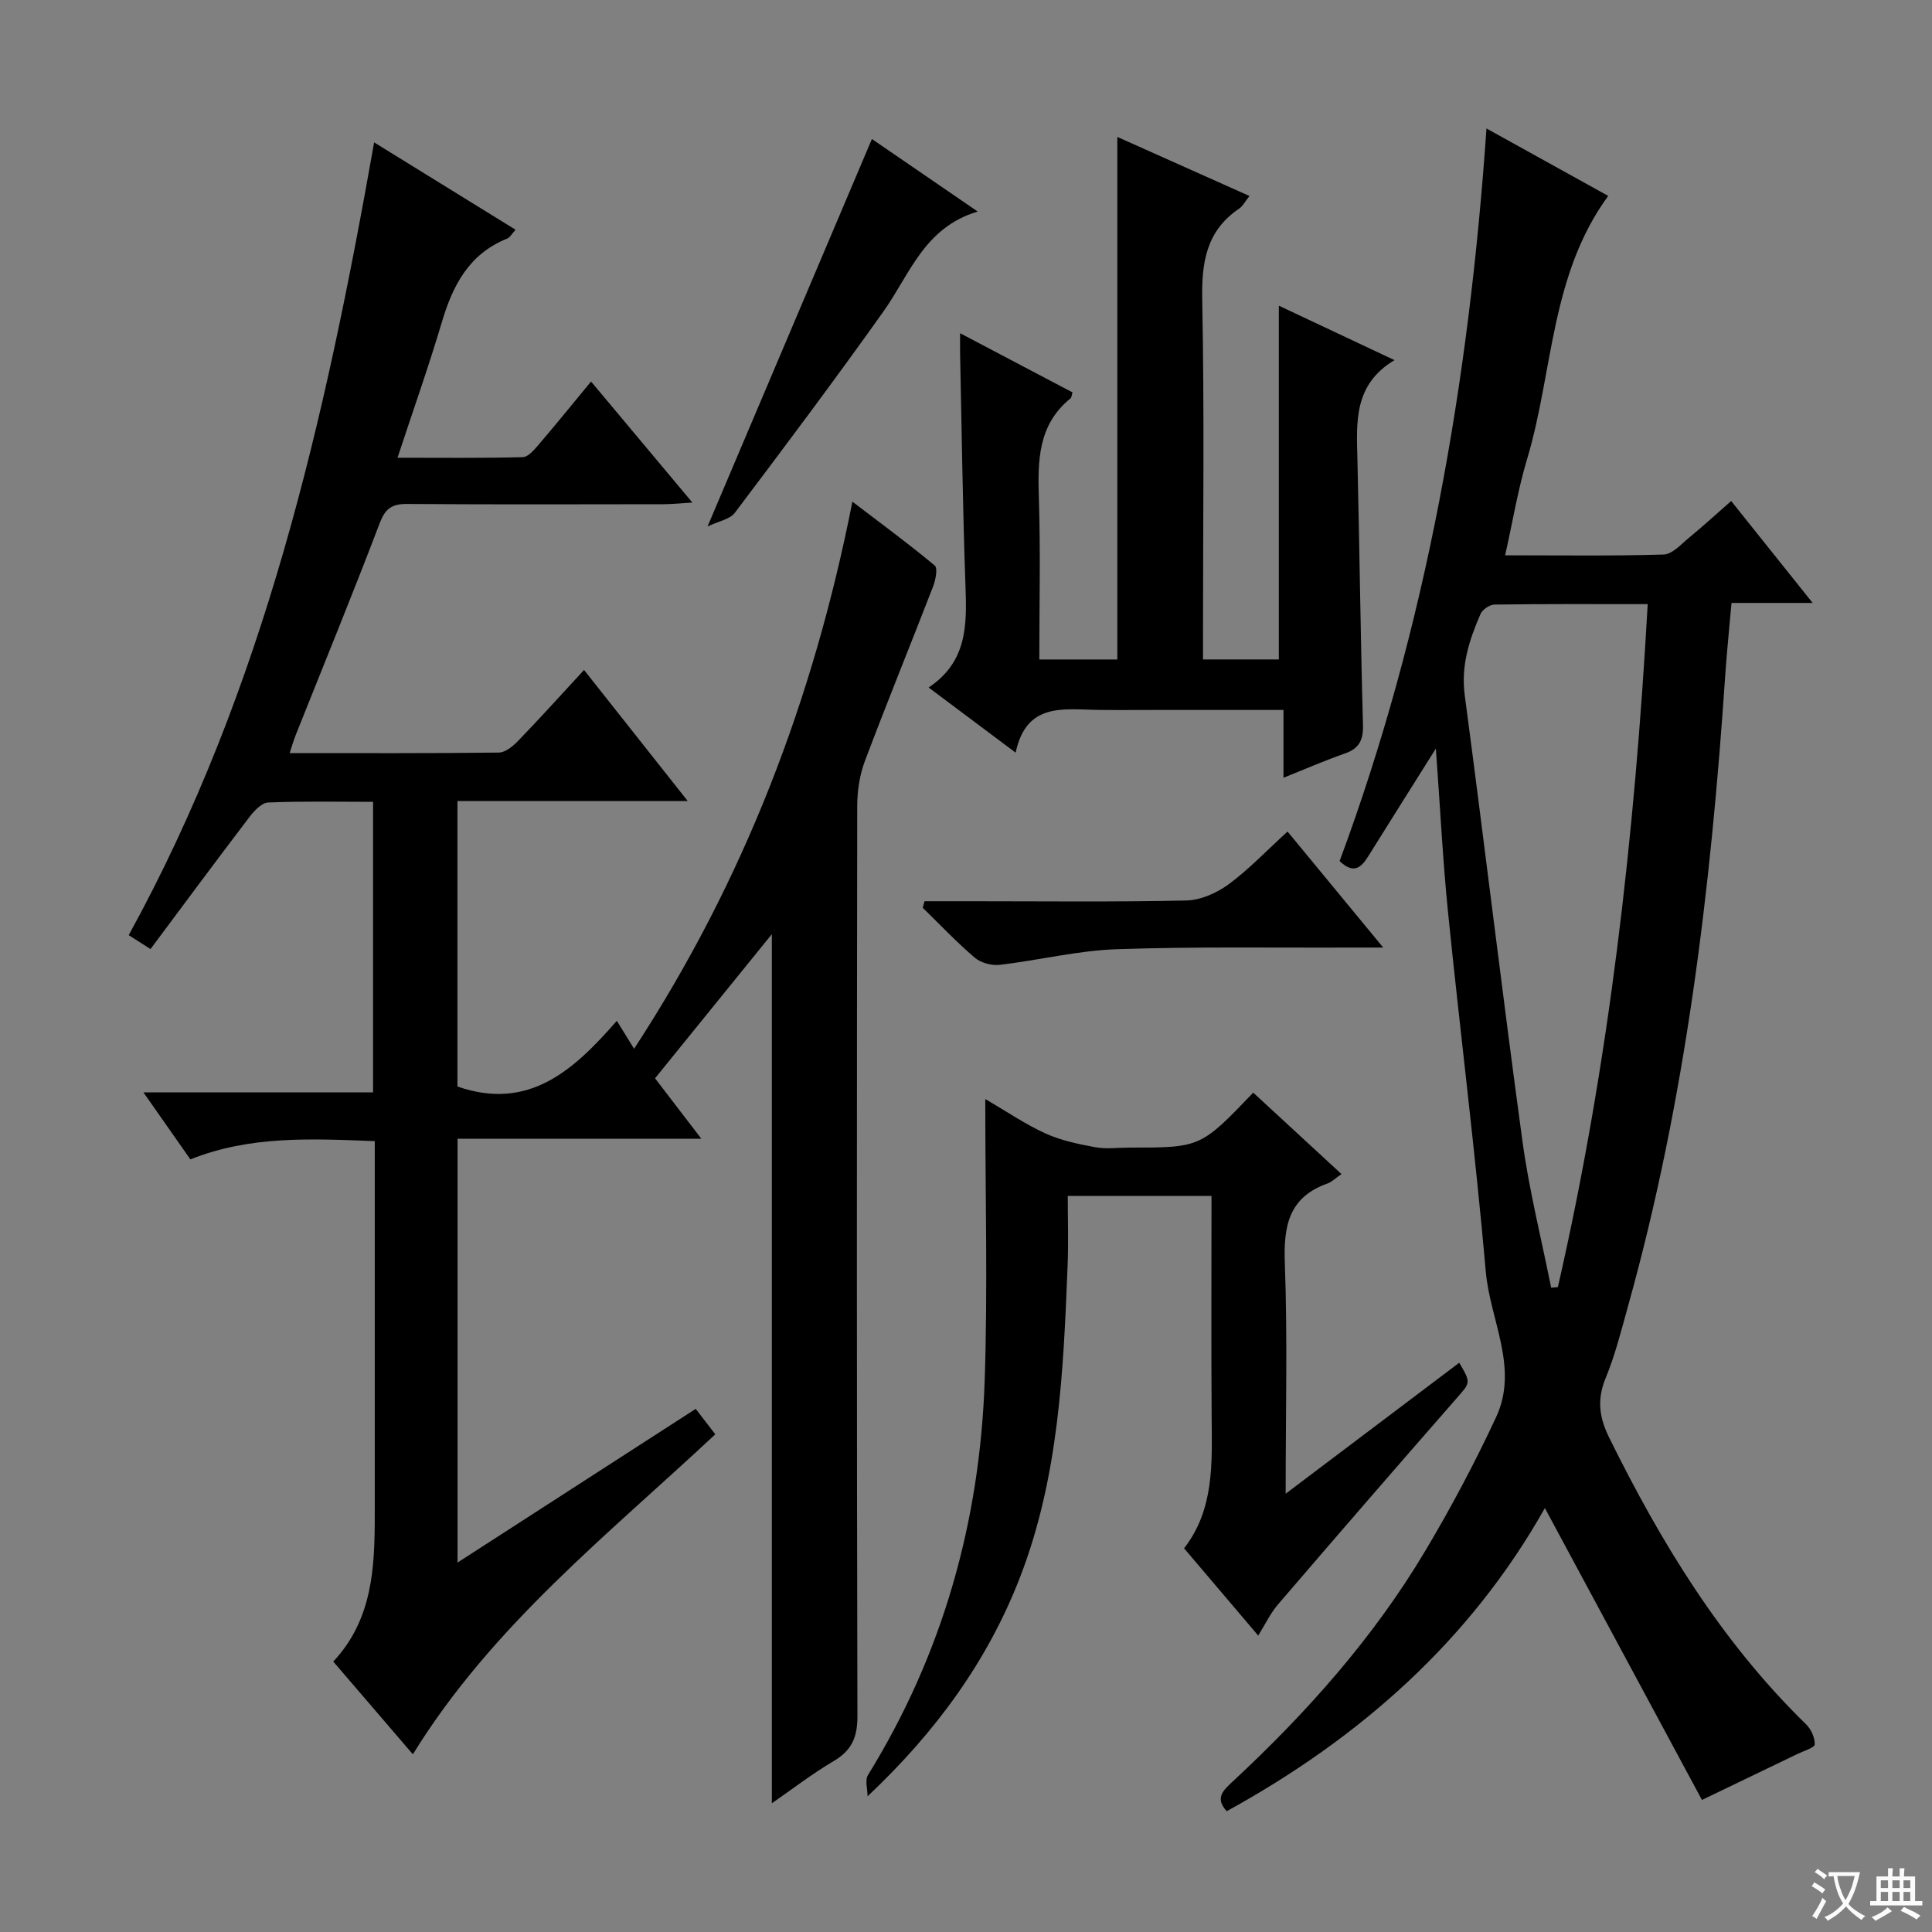
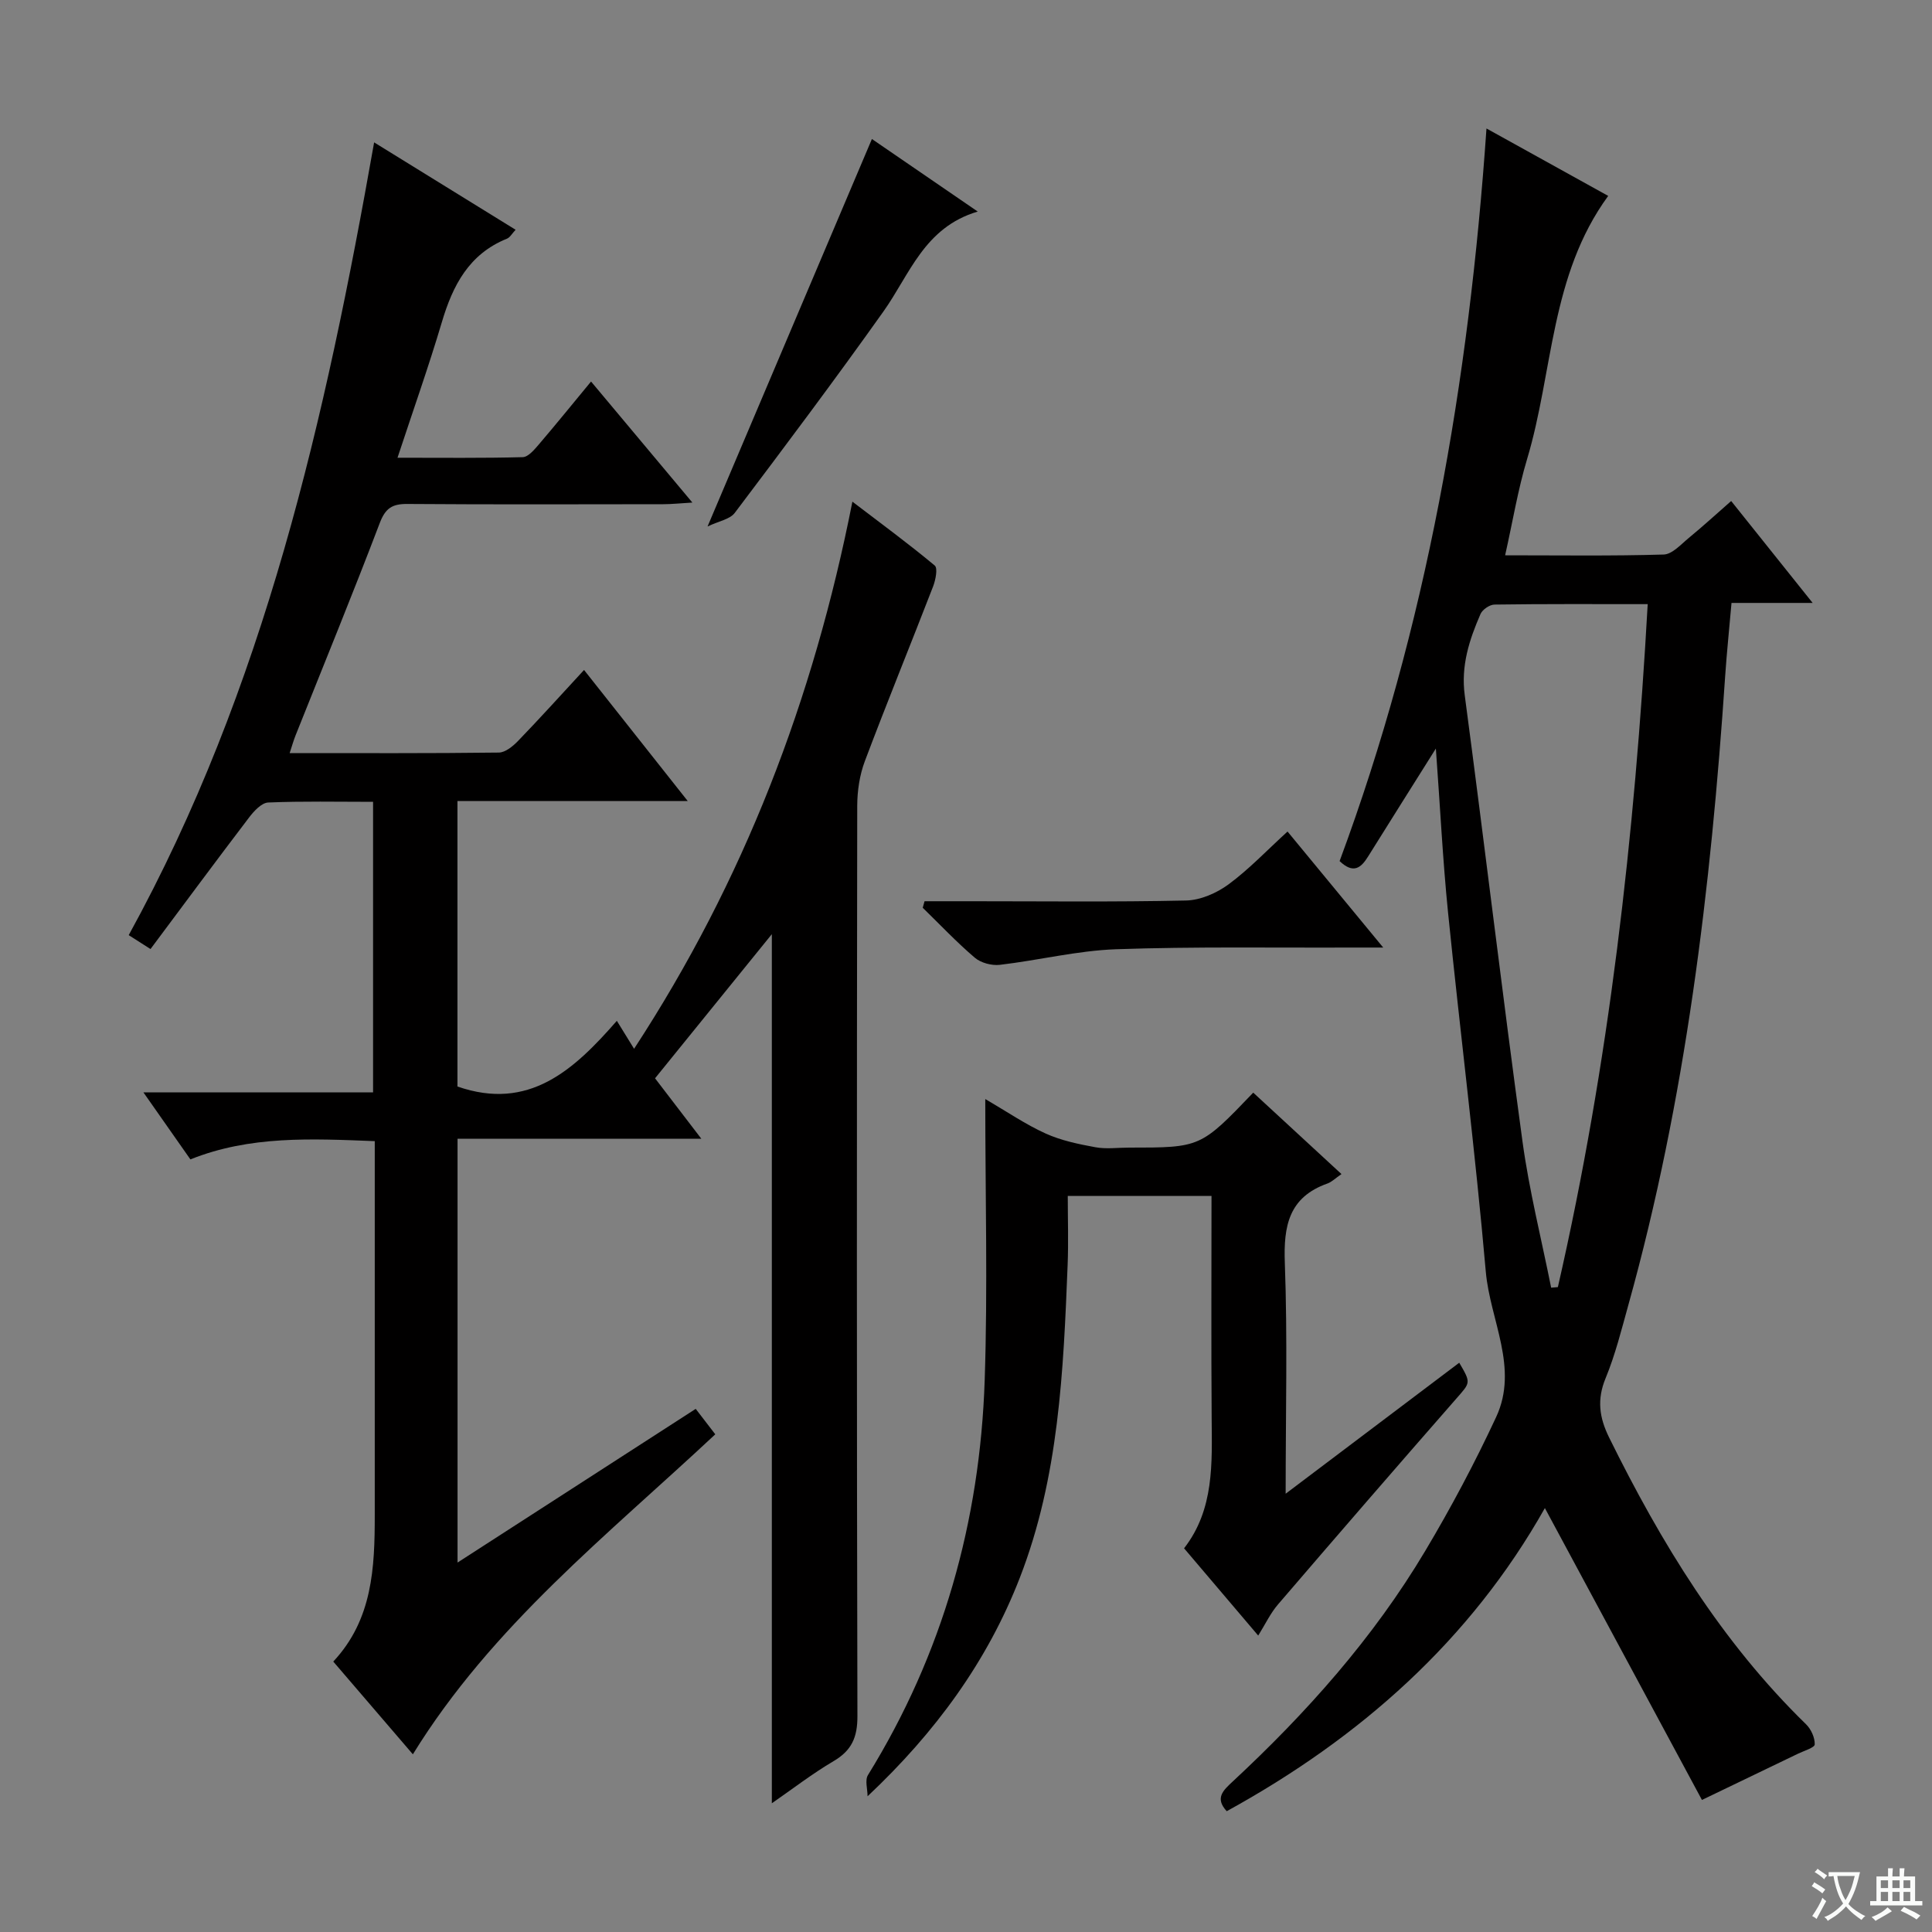
<svg xmlns="http://www.w3.org/2000/svg" enable-background="new 0 0 400 400" viewBox="0 0 400 400">
  <rect x="0" y="0" width="400" height="400" fill="#808080" stroke="none" />
  <path d="m377.9 391.2c-.2.3-.4.5-.6.8-.7-.6-1.4-1-2.2-1.5.2-.3.4-.5.5-.8.6.4 1.4.8 2.3 1.5zm-1.8 6.1c-.2-.2-.5-.4-.9-.6.4-.6.8-1.2 1.2-1.9s.7-1.3.9-1.9c.3.3.5.5.8.7-.7 1.3-1.4 2.6-2 3.7zm2.2-9c-.3.3-.5.5-.6.8-.6-.6-1.3-1.1-2-1.5.3-.3.5-.5.6-.7.6.5 1.3.9 2 1.4zm.3.2v-.9h2 4.5c-.3 1.3-.6 2.5-1 3.6s-.9 2.1-1.4 3c.4.5 1 1 1.6 1.4s1.2.8 1.9 1.1c-.3.2-.5.4-.8.8-.4-.3-1-.7-1.6-1.2s-1.2-1.1-1.6-1.6c-.5.6-1.1 1.1-1.7 1.6s-1.4.9-2.1 1.4c-.1-.3-.3-.5-.7-.8.6-.2 1.2-.5 1.9-1s1.4-1.1 2-1.8c-.5-.8-.9-1.6-1.2-2.5s-.6-2-.8-3.2c-.4.1-.7.1-1 .1zm2.5 2.7c.3 1 .7 1.7 1 2.2.3-.5.6-1.1 1-2s.6-1.9.9-3h-3.2-.4c.1.9.3 1.8.7 2.8z" fill="#fafbfa" />
  <path d="m396.5 388.5v1.5 3.6h1.5v.9c-.4 0-1 0-1.7 0h-7.9c-.5 0-.9 0-1.2 0v-.9h1.3v-3.5c0-.7 0-1.2 0-1.6h2.4c0-.8 0-1.4 0-1.7h1c0 .3-.1.8-.1 1.7h1.5c0-.8 0-1.4 0-1.7h1c0 .3-.1.9-.1 1.7zm-8.2 9.2c-.2-.3-.5-.5-.8-.8.8-.3 1.4-.6 1.9-.9s1-.7 1.4-1.1c.3.3.6.5.9.8-1.6 1-2.8 1.6-3.4 2zm2.6-6.8v-1.6h-1.5v1.6zm0 2.7v-1.9h-1.5v1.9zm2.4-2.7v-1.6h-1.5v1.6zm0 2.7v-1.9h-1.5v1.9zm.2 2 .7-.8c.4.2.9.5 1.6.8s1.3.7 1.8 1c-.3.3-.5.5-.8.8-.4-.3-1.5-1-3.3-1.8zm2-4.7v-1.6h-1.4v1.6zm0 2.7v-1.9h-1.4v1.9z" fill="#fafbfa" />
  <g fill="#010000">
    <path d="m135.62 223.25c3.03 3.95 6.05 7.9 9.58 12.51-17.12 0-33.64 0-50.47 0v87.75c16.73-10.8 32.83-21.19 49.31-31.82 1.38 1.79 2.64 3.44 4.05 5.27-22.29 20.85-46.25 39.69-62.61 66.25-5.46-6.36-10.84-12.63-16.48-19.2 8.16-8.72 8.59-19.47 8.59-30.36-.01-23.67 0-47.33 0-71 0-1.98 0-3.95 0-6.39-13.13-.51-25.82-1.17-38.17 3.78-3.16-4.51-6.2-8.84-9.73-13.88h47.55c0-20.32 0-40.05 0-60.15-7.42 0-14.57-.16-21.71.14-1.37.06-2.94 1.76-3.93 3.06-6.84 8.98-13.55 18.05-20.44 27.28-1.89-1.21-3.1-1.98-4.51-2.88 28.13-51.18 40.7-106.92 50.81-164.13 9.84 6.08 19.39 11.98 29.29 18.09-.75.8-1.17 1.6-1.8 1.85-7.85 3.17-11.21 9.66-13.47 17.28-2.72 9.16-5.92 18.18-9.18 28.07 9.37 0 17.65.1 25.92-.12 1.14-.03 2.4-1.54 3.32-2.61 3.56-4.16 7-8.42 10.83-13.05 6.89 8.23 13.56 16.19 20.98 25.06-2.65.16-4.34.34-6.03.34-17.67.02-35.33.08-53-.05-3.13-.02-4.53.88-5.7 3.96-5.61 14.74-11.6 29.34-17.44 43.99-.41 1.03-.71 2.11-1.21 3.63 14.73 0 29.03.07 43.32-.11 1.35-.02 2.93-1.33 3.99-2.43 4.49-4.65 8.82-9.45 13.64-14.67 7.14 9.02 14 17.7 21.47 27.14-16.35 0-31.87 0-47.68 0v59.1c14.8 5.15 24.12-3.43 33-13.6 1.34 2.18 2.27 3.68 3.57 5.79 22.74-34.81 37.13-72.31 45.2-113.28 5.93 4.53 11.63 8.71 17.05 13.23.66.55.17 3-.35 4.35-4.67 12.07-9.57 24.06-14.13 36.17-1.08 2.87-1.56 6.14-1.57 9.22-.09 62.83-.11 125.66.04 188.5.01 4.37-1.19 7.09-4.93 9.29-4.4 2.59-8.47 5.74-12.79 8.73 0-60.12 0-119.91 0-179.94-7.92 9.77-15.86 19.58-24.18 29.84z" />
    <path d="m297.28 154.98c-5.06 8.05-9.57 15.2-14.05 22.38-1.43 2.29-3 3.66-5.88.92 18-48.5 26.78-99.17 30.41-151.68 8.76 4.85 16.92 9.37 25.2 13.96-12.03 16.47-11.37 36.41-16.79 54.48-1.9 6.32-2.97 12.9-4.55 19.93 11.26 0 22.05.16 32.82-.16 1.78-.05 3.59-2.11 5.22-3.45 2.94-2.42 5.75-4.99 8.76-7.63 5.58 6.98 10.96 13.71 16.87 21.1-5.93 0-11.14 0-16.8 0-.46 5.32-.98 10.22-1.31 15.12-2.96 43.98-8.17 87.61-20.04 130.21-1.42 5.11-2.71 10.31-4.72 15.19-1.82 4.41-1.31 8.13.72 12.25 10.74 21.77 23.24 42.29 40.78 59.39 1.04 1.01 1.84 2.77 1.8 4.17-.01.67-2.21 1.32-3.45 1.92-6.17 2.98-12.35 5.95-19.9 9.58-10.29-19.12-21.26-39.5-32.52-60.43-15.43 27.38-38.22 47.57-65.87 62.76-2.51-2.72-.73-4.31 1.22-6.13 15.31-14.23 29.15-29.75 39.88-47.76 5.35-8.97 10.27-18.24 14.68-27.71 4.74-10.18-1.26-20.07-2.14-30.09-2.17-24.8-5.3-49.52-7.81-74.29-1.11-11.01-1.65-22.09-2.53-34.03zm43.86-29.9c-11.13 0-21.43-.06-31.72.09-1 .01-2.5 1.03-2.9 1.96-2.32 5.34-4.08 10.7-3.26 16.83 4.09 30.76 7.75 61.58 11.95 92.33 1.39 10.19 3.92 20.21 5.94 30.31.46-.04.93-.08 1.39-.12 10.59-46.3 15.9-93.29 18.6-141.4z" />
-     <path d="m264.77 63.29c7.58 3.57 15.33 7.22 23.94 11.27-8.49 5.08-7.86 12.85-7.67 20.58.44 18.3.64 36.6 1.15 54.9.09 3.16-.76 4.93-3.77 5.97-4.05 1.41-8 3.14-12.69 5.02 0-4.76 0-9.12 0-14.04-9.24 0-17.84 0-26.45 0-4 0-8 .04-11.99-.01-7.1-.1-14.81-1.61-17.01 8.85-6.38-4.77-11.91-8.91-18.02-13.49 8.07-5.37 7.92-13.09 7.63-21.1-.57-15.96-.77-31.94-1.11-47.91-.02-1.13 0-2.26 0-4.34 8.2 4.32 15.76 8.3 23.27 12.25-.19.62-.19 1.05-.4 1.23-6.79 5.49-6.81 12.96-6.56 20.79.35 10.96.09 21.93.09 33.28h16.15c0-35.84 0-71.69 0-108.19 9.01 4.03 17.98 8.03 27.36 12.23-.93 1.17-1.39 2.11-2.15 2.62-6.87 4.65-7.79 11.25-7.63 19.04.45 22.81.16 45.64.16 68.46v5.83h15.7c0-24.33 0-48.55 0-73.24z" />
    <path d="m260.5 338.63c-5.15-6.06-10.09-11.88-15.35-18.07 6.27-8.07 5.78-17.59 5.71-27.08-.11-15.15-.03-30.3-.03-45.88-9.85 0-19.4 0-29.76 0 0 4.79.16 9.57-.03 14.33-.87 21.94-1.81 43.89-9.89 64.71-6.72 17.33-17.47 32.02-31.53 45.26 0-1.48-.58-3.32.08-4.39 15.49-25.07 23.19-52.51 24.17-81.74.64-19.1.12-38.23.12-58.22 4.56 2.65 8.36 5.26 12.49 7.13 3.21 1.45 6.79 2.2 10.29 2.84 2.26.42 4.65.08 6.99.08 14.8 0 14.8 0 25.71-11.38 5.99 5.53 11.98 11.06 18.27 16.86-1.31.9-2.03 1.64-2.9 1.95-7.99 2.83-9.12 8.76-8.83 16.46.57 15.46.17 30.95.17 47.77 12.52-9.45 24.22-18.28 35.94-27.12 2.48 4.22 2.32 4.08-.59 7.41-12.37 14.13-24.66 28.33-36.89 42.58-1.59 1.83-2.66 4.12-4.14 6.5z" />
    <path d="m146.49 109c11.71-27.6 22.83-53.82 34.03-80.22 6.32 4.33 13.65 9.36 21.91 15.02-11.1 3.29-14.07 13.03-19.54 20.71-10 14.07-20.36 27.89-30.76 41.67-1 1.34-3.29 1.7-5.64 2.82z" />
    <path d="m191.42 186.59h9.25c14.97 0 29.94.18 44.91-.15 2.97-.07 6.31-1.53 8.76-3.33 4.25-3.13 7.93-7.03 12.23-10.95 6.45 7.82 12.71 15.41 19.81 24.02-2.96 0-4.69-.01-6.42 0-16.3.07-32.61-.22-48.89.35-8.05.29-16.03 2.29-24.08 3.23-1.67.19-3.9-.4-5.16-1.47-3.79-3.23-7.22-6.87-10.79-10.35.12-.45.25-.9.38-1.35z" />
  </g>
</svg>